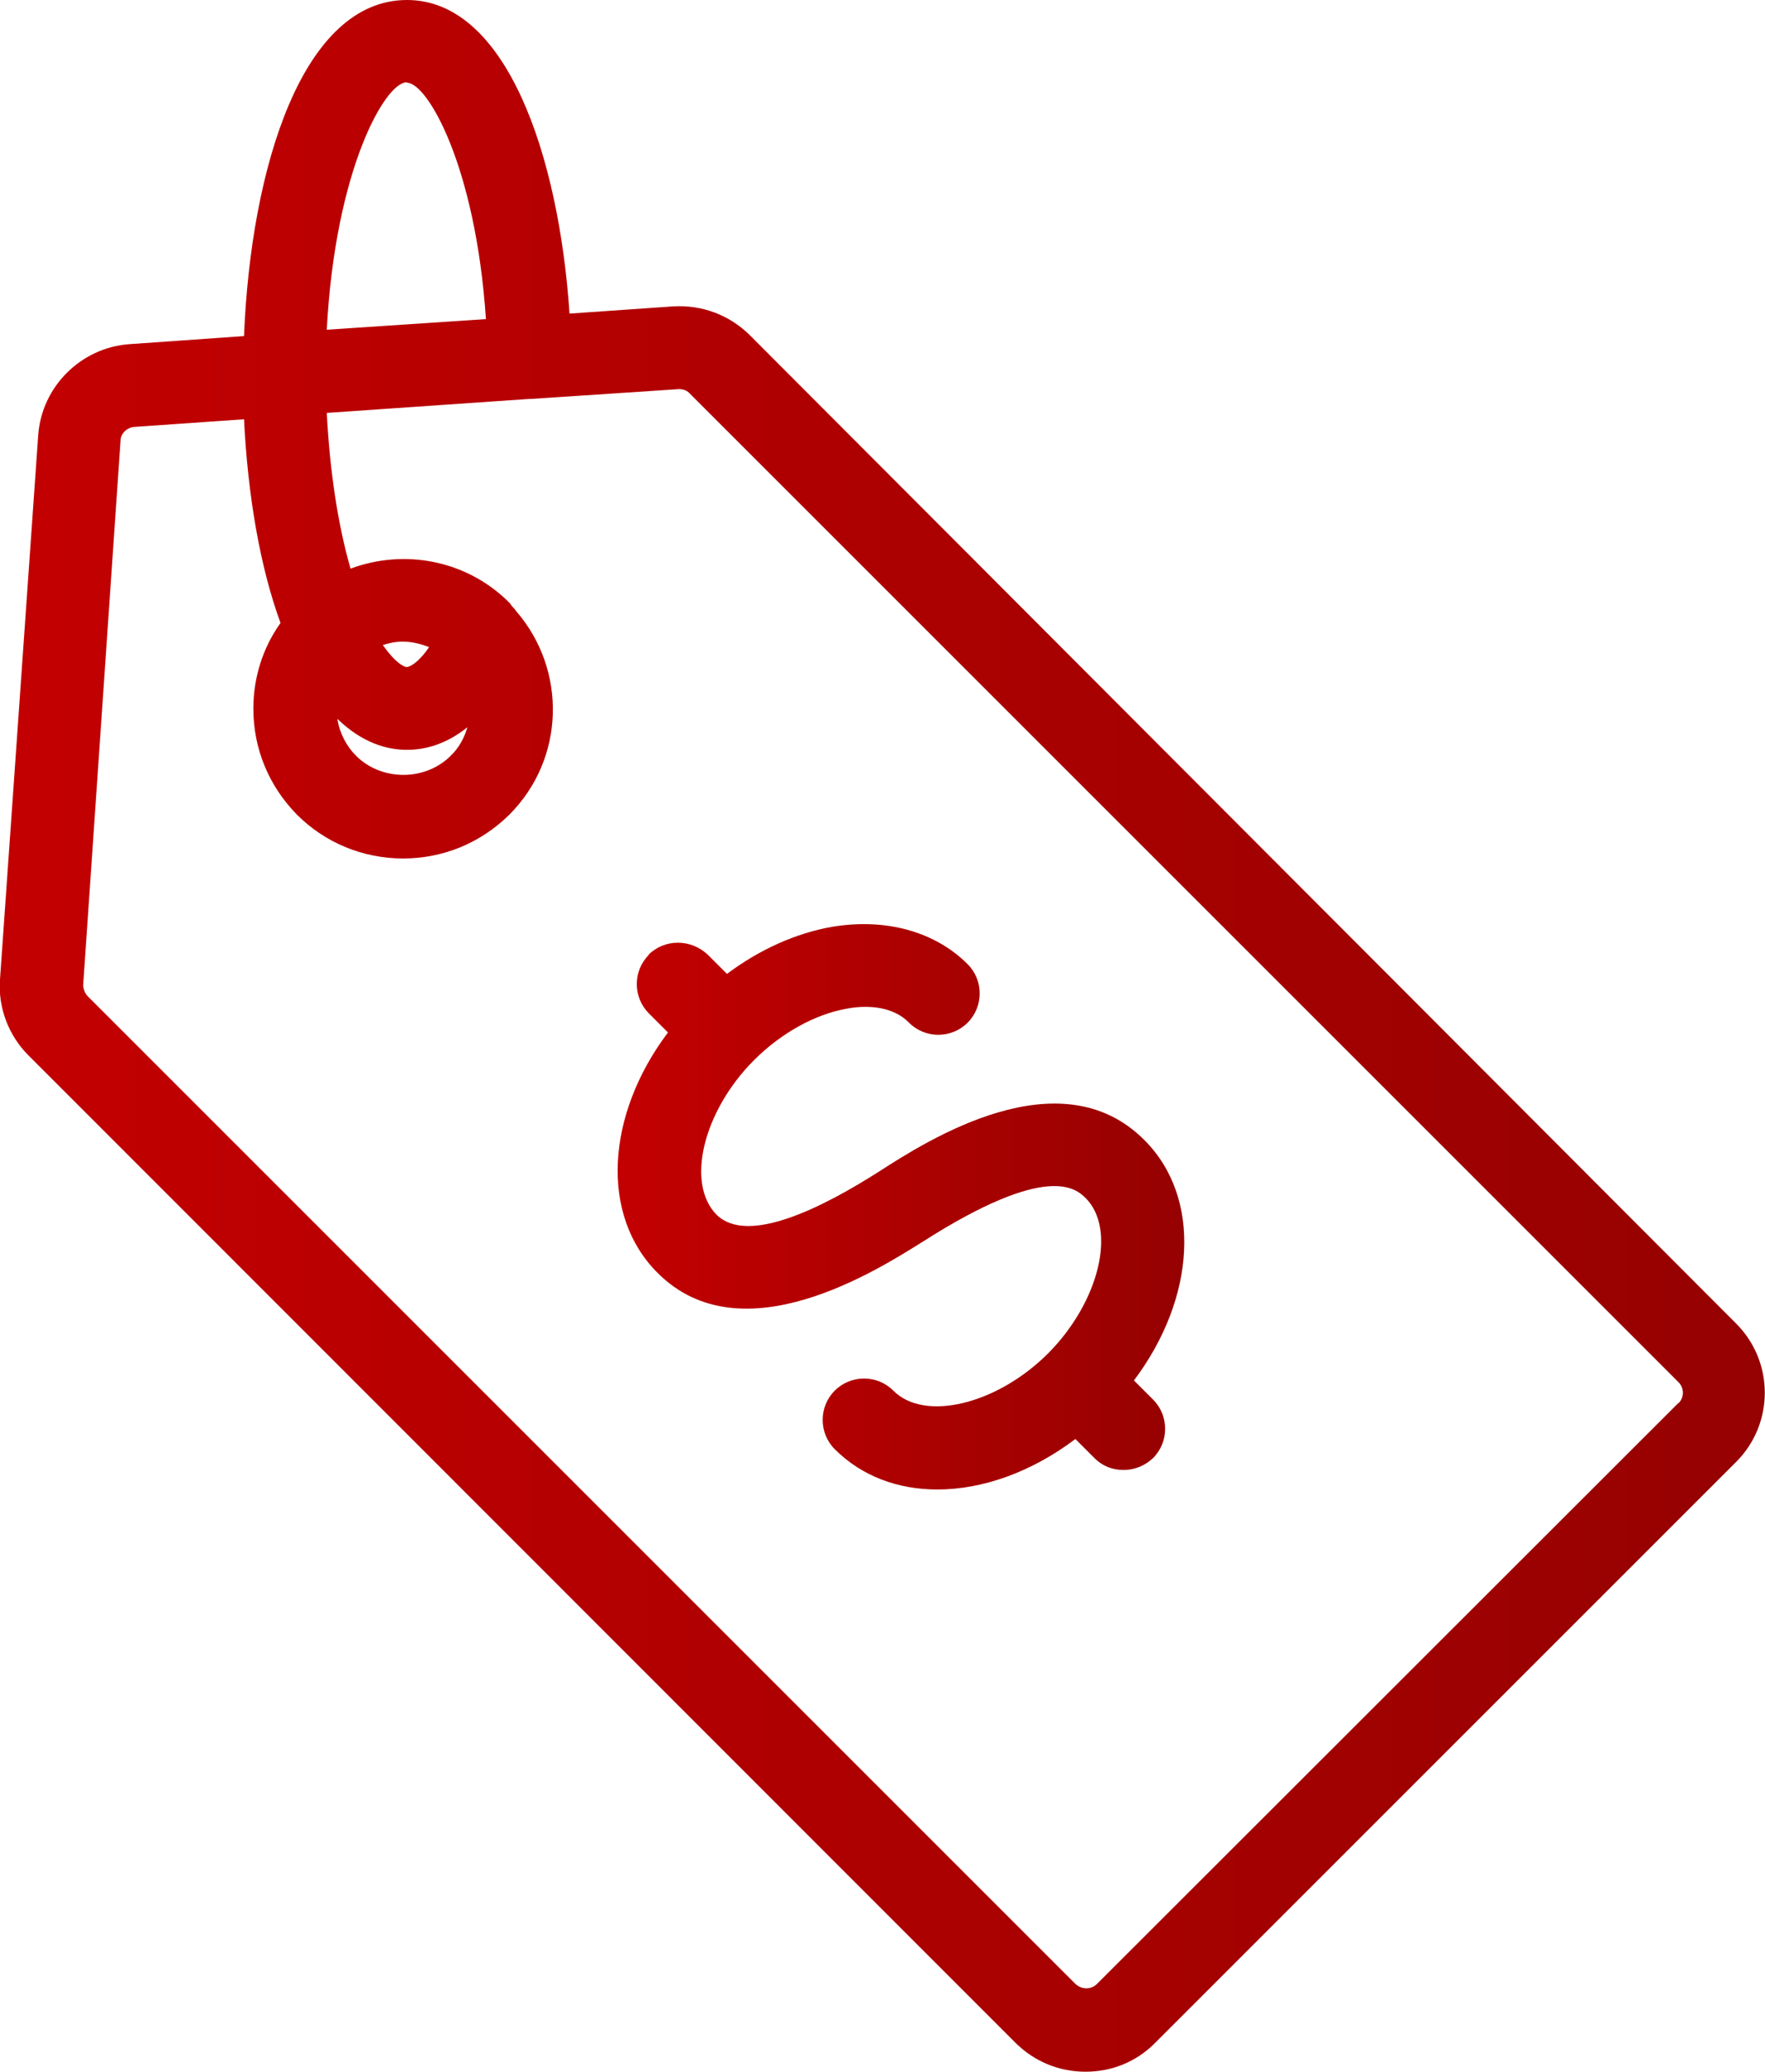
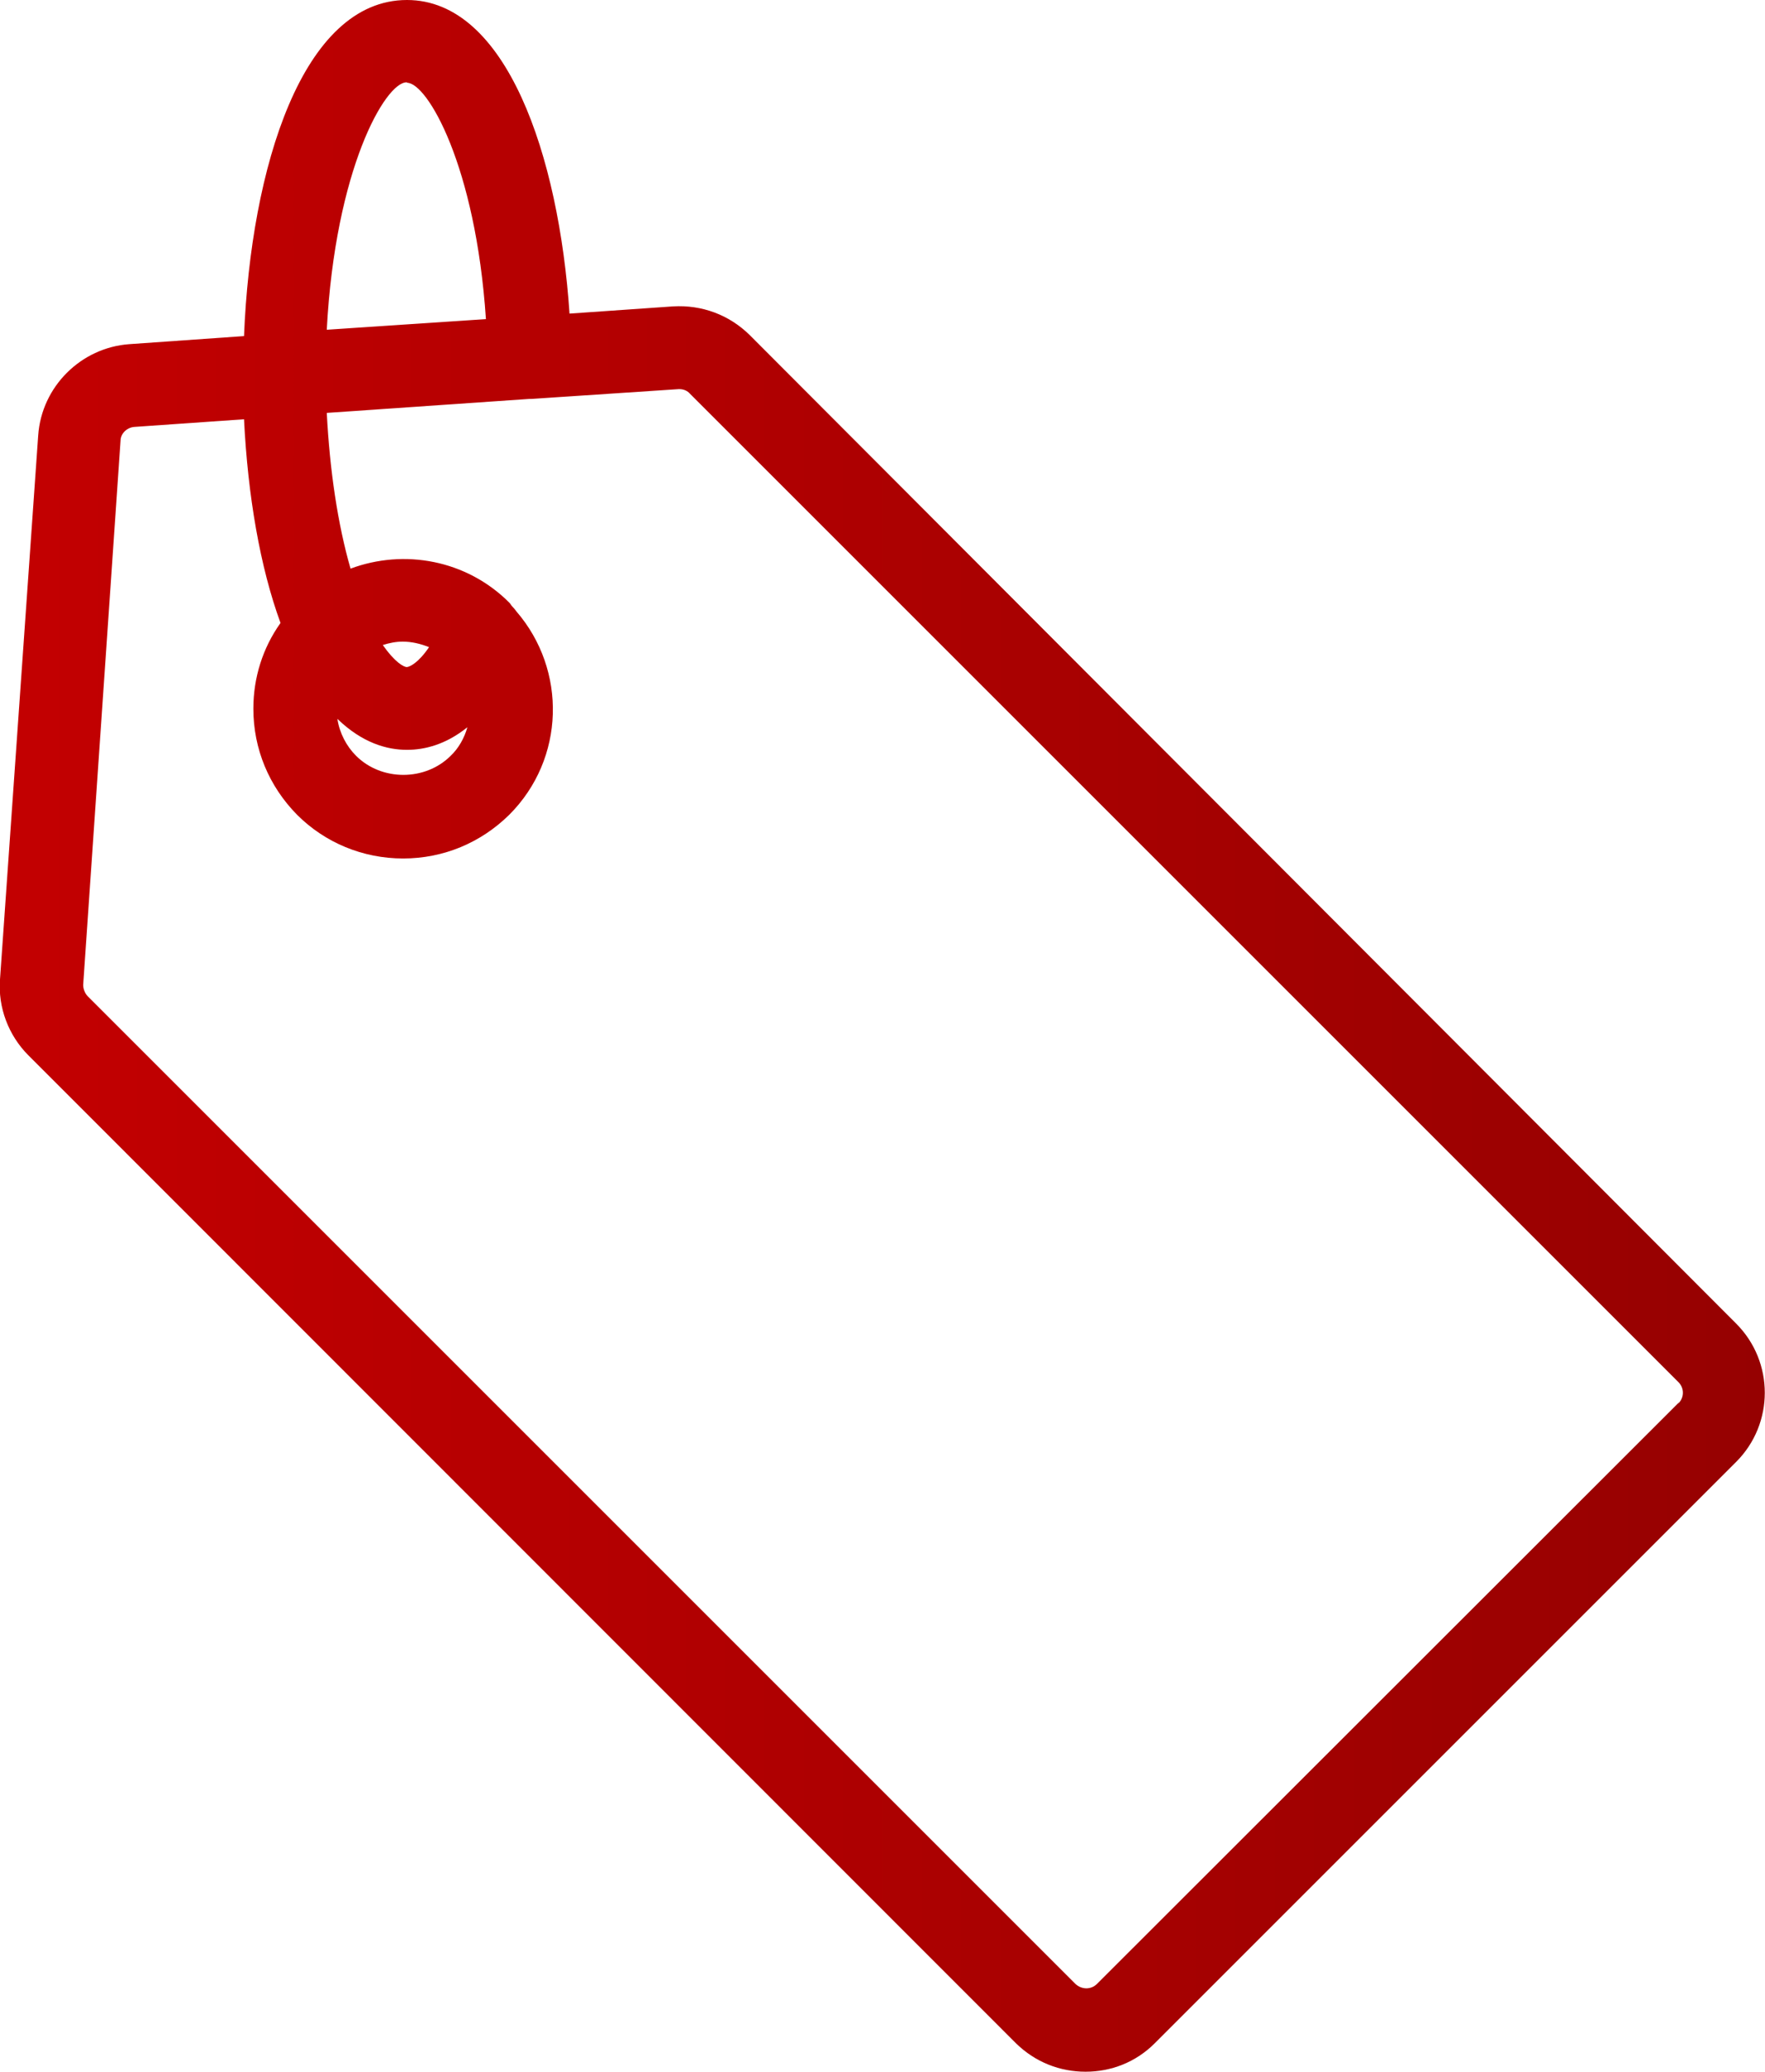
<svg xmlns="http://www.w3.org/2000/svg" id="Layer_1" viewBox="0 0 41.59 48.82">
  <defs>
    <style>      .st0 {        fill: url(#Unbenannter_Verlauf_128);      }      .st1 {        fill: url(#Unbenannter_Verlauf_90);      }    </style>
    <linearGradient id="Unbenannter_Verlauf_90" data-name="Unbenannter Verlauf 90" x1="0" y1="24.41" x2="41.59" y2="24.41" gradientUnits="userSpaceOnUse">
      <stop offset="0" stop-color="#c30001" />
      <stop offset="1" stop-color="#960101" />
    </linearGradient>
    <linearGradient id="Unbenannter_Verlauf_128" data-name="Unbenannter Verlauf 128" x1="14.55" y1="28.44" x2="27.9" y2="28.44" gradientUnits="userSpaceOnUse">
      <stop offset="0" stop-color="#c30001" />
      <stop offset="1" stop-color="#960101" />
    </linearGradient>
  </defs>
  <path class="st1" d="M15.86,7.22l-2.44.17c-.25-3.73-1.49-7.39-3.83-7.39-2.46,0-3.68,3.94-3.84,7.92l-2.7.19c-1.14.08-2.07,1-2.15,2.15L0,23.08c-.05.66.2,1.32.67,1.79l23.27,23.28c.46.45,1.04.67,1.64.67s1.18-.22,1.63-.67l13.7-13.7c.9-.9.9-2.36,0-3.26L17.66,7.89c-.48-.47-1.12-.71-1.8-.67ZM9.59,1.95c.48,0,1.62,1.96,1.86,5.57l-3.75.25c.2-3.79,1.38-5.83,1.88-5.83h.01ZM11.01,17.15c-.07.24-.2.48-.39.66-.6.6-1.63.6-2.23,0-.23-.23-.39-.54-.44-.87.59.57,1.17.73,1.64.73.41,0,.91-.12,1.42-.53h0ZM9.59,15.72c-.08,0-.29-.12-.57-.52.16-.05.31-.08.47-.08.21,0,.42.05.62.13-.25.37-.46.47-.53.47h0ZM39.56,33.05l-13.71,13.7c-.14.14-.36.14-.51,0L2.07,23.48c-.07-.07-.11-.18-.11-.27l.88-12.82c0-.18.16-.32.33-.33l2.58-.18c.09,1.81.38,3.49.86,4.8-.42.59-.64,1.29-.64,2.02,0,.95.37,1.83,1.03,2.5.66.66,1.55,1.03,2.5,1.03s1.83-.37,2.5-1.03c1.32-1.32,1.36-3.41.17-4.79-.03-.04-.06-.08-.1-.12-.03-.03-.04-.06-.07-.09-1.01-1.01-2.48-1.27-3.74-.8-.3-1.04-.49-2.31-.56-3.67l4.78-.33h.05l3.46-.23h.02c.1,0,.19.04.25.11l23.29,23.29c.14.14.14.36,0,.5v-.02Z" />
-   <path class="st0" d="M15.29,22.5c-.38.38-.38,1,0,1.38l.45.45c-1.46,1.94-1.61,4.31-.24,5.67,1.98,1.98,5.19-.08,6.26-.75,2.95-1.88,3.6-1.23,3.82-1.02.74.74.32,2.45-.88,3.66-1.21,1.21-2.92,1.62-3.65.88-.38-.38-1-.38-1.38,0s-.38,1,0,1.38c.64.64,1.49.95,2.42.95,1.06,0,2.22-.41,3.25-1.19l.45.45c.2.2.44.28.69.28s.5-.1.69-.28c.38-.38.38-1,0-1.38l-.45-.45c1.46-1.94,1.61-4.31.24-5.67-1.98-1.98-5.09,0-6.25.75-1.35.86-3.09,1.73-3.82,1.02-.74-.74-.32-2.45.88-3.65.64-.64,1.44-1.08,2.18-1.21.36-.07,1.04-.11,1.47.33.38.38,1,.38,1.38,0s.38-1,0-1.38c-.77-.77-1.93-1.09-3.19-.88-.86.15-1.72.54-2.48,1.11l-.45-.45c-.4-.38-1.02-.38-1.4,0h0Z" />
</svg>